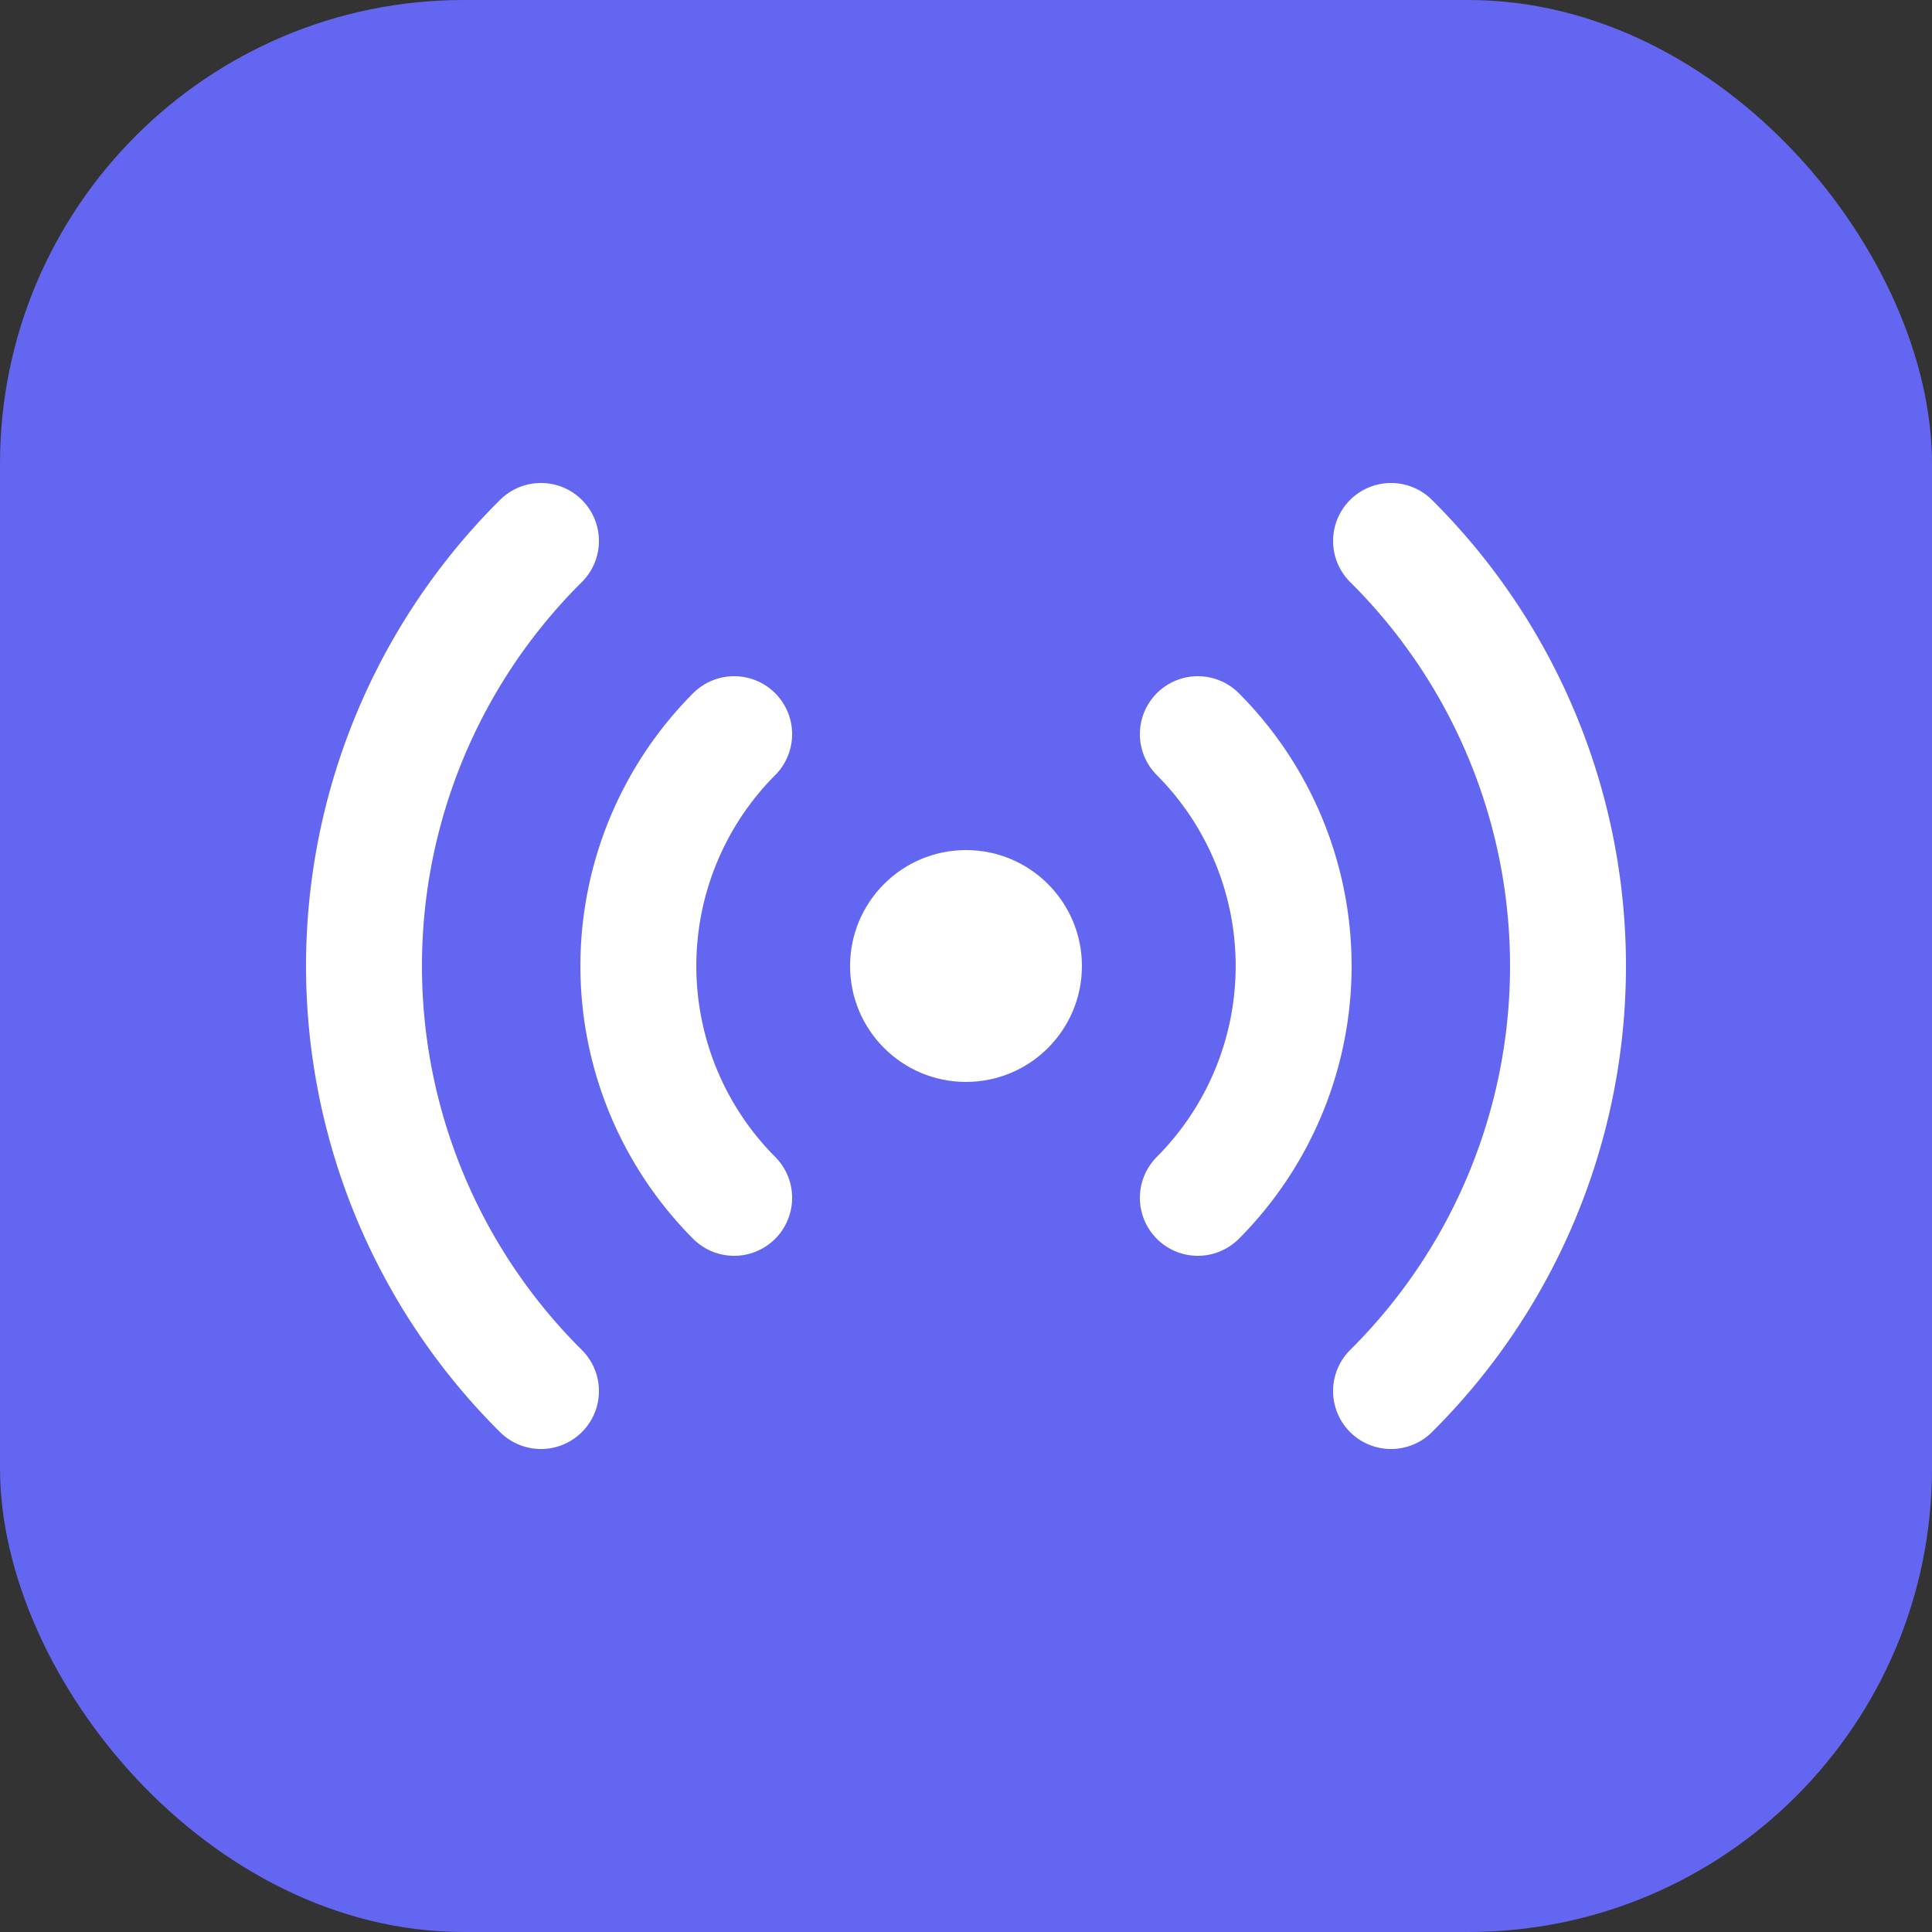
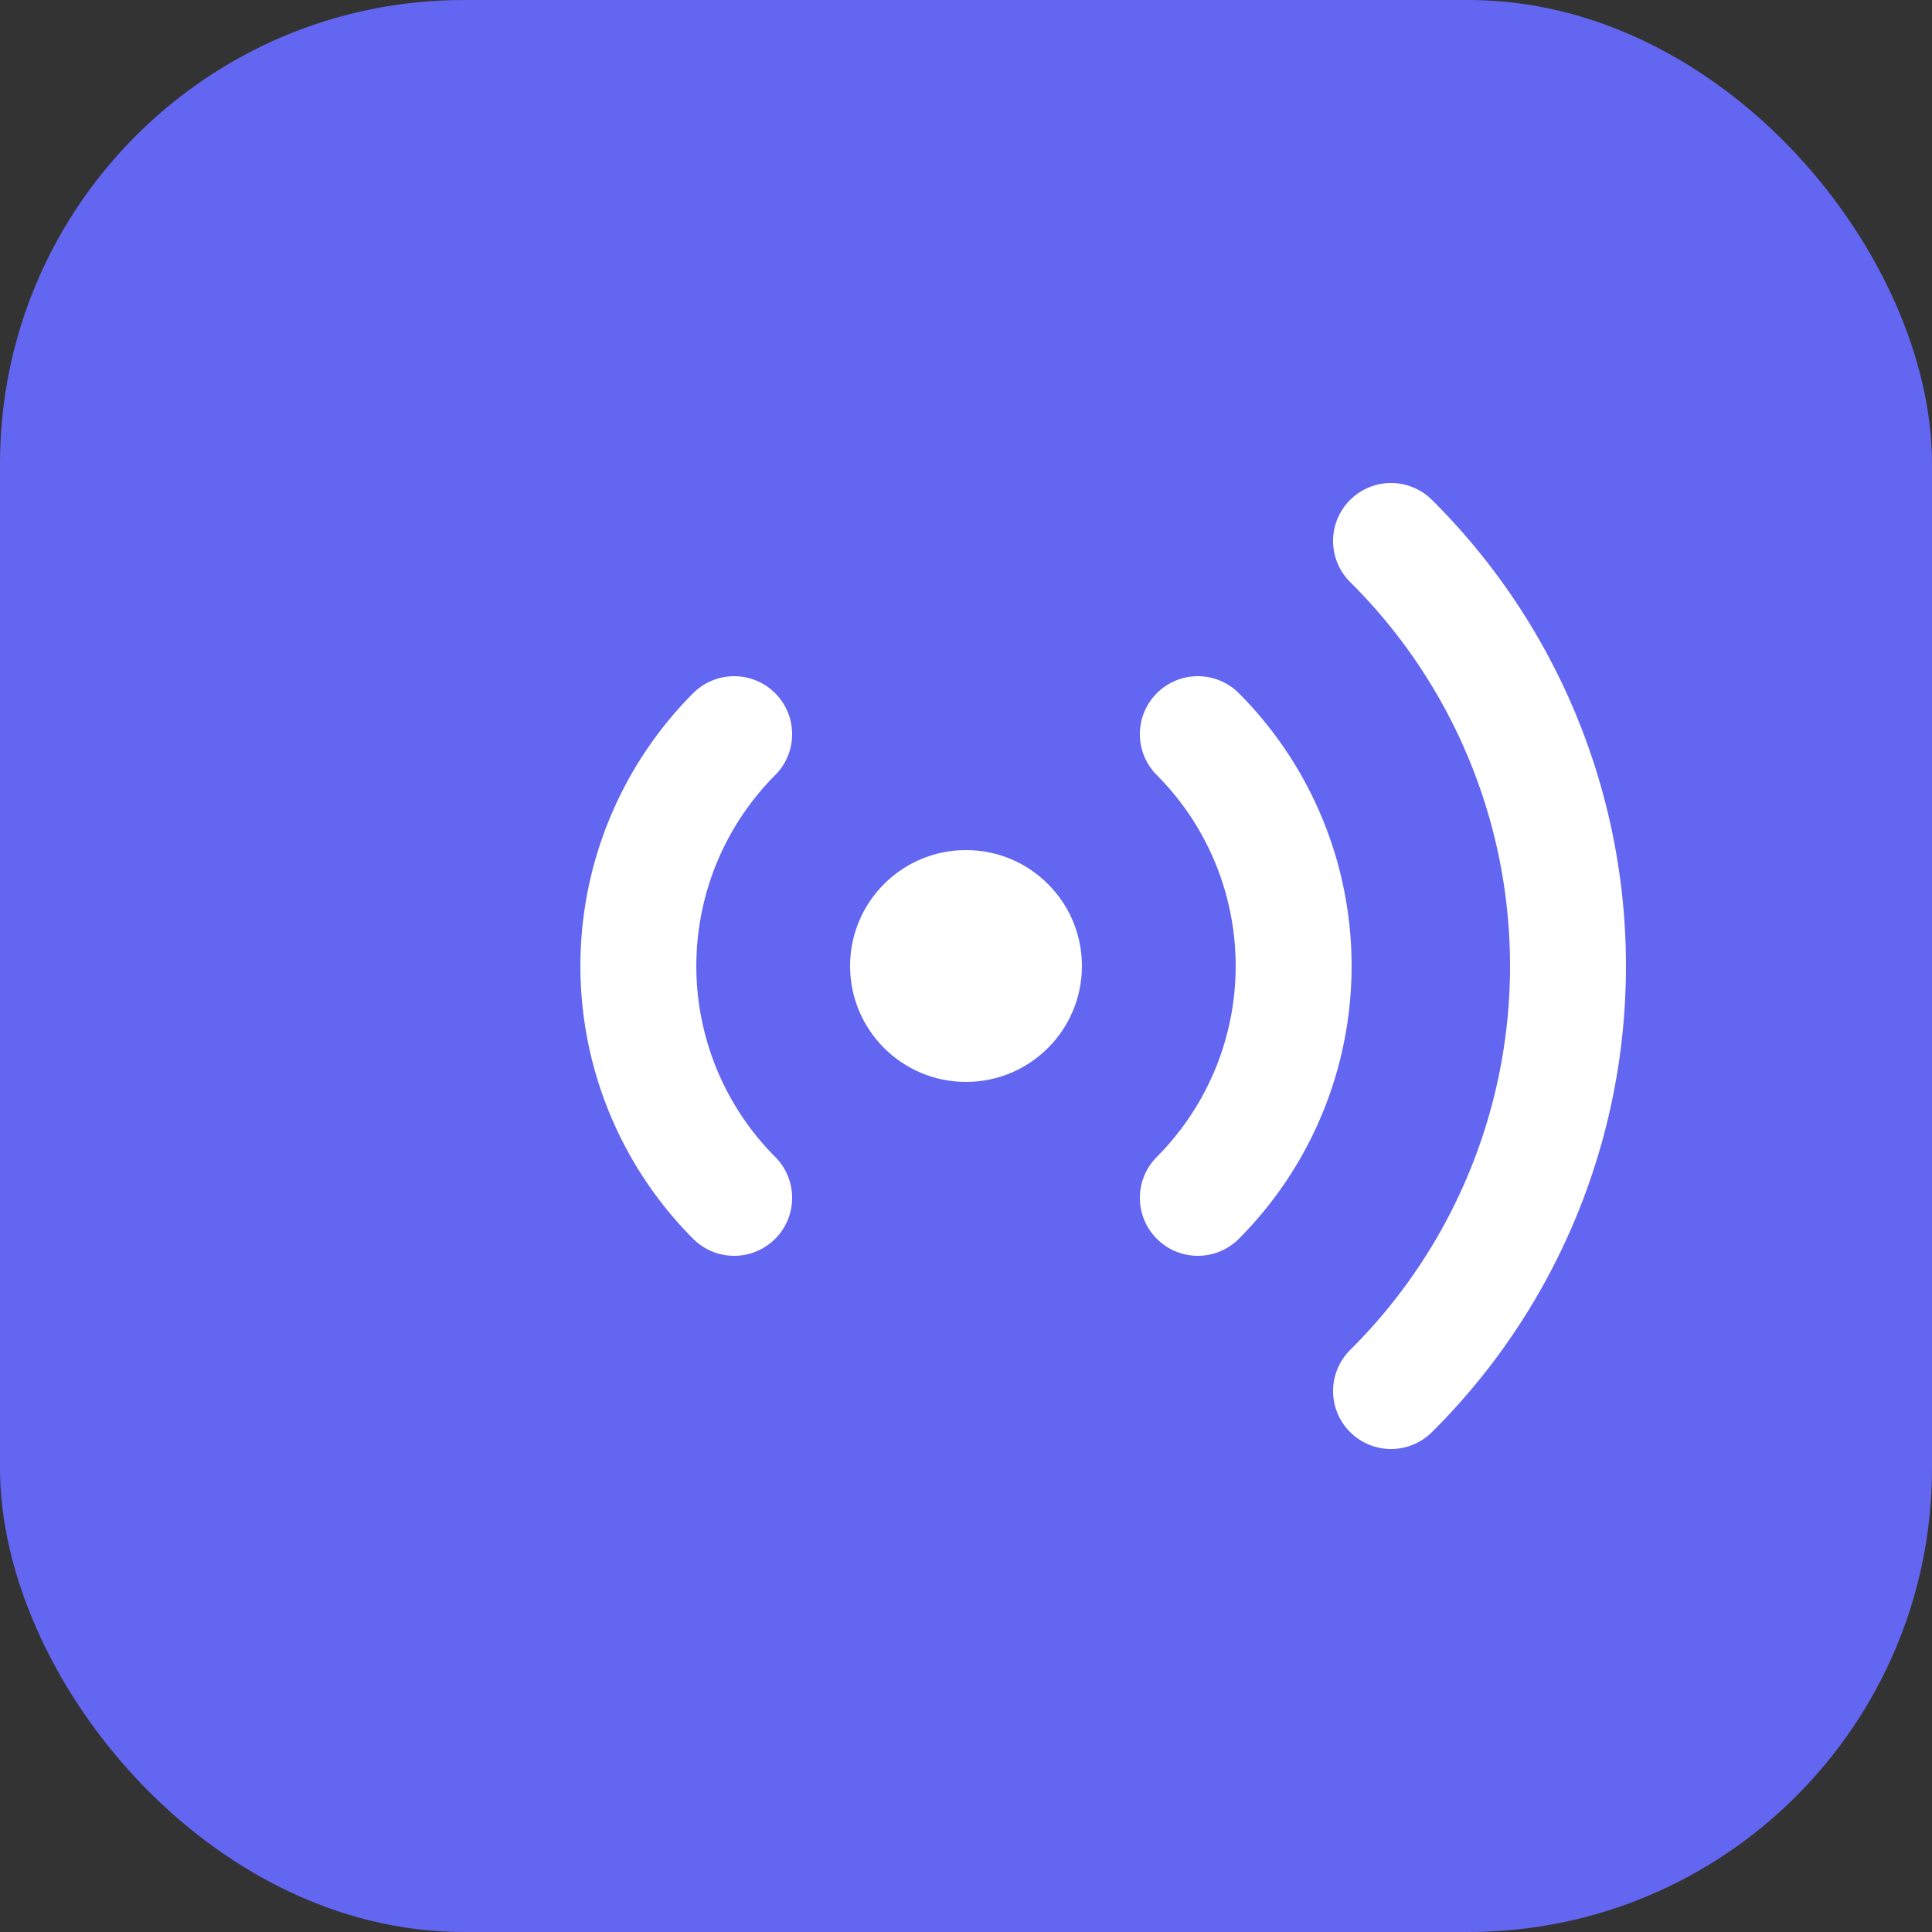
<svg xmlns="http://www.w3.org/2000/svg" width="100" height="100" viewBox="0 0 100 100" fill="none">
  <rect x="0" y="0" width="100" height="100" fill="#333333" stroke="none" />
  <rect width="100" height="100" rx="24" fill="#6366F1" />
  <circle cx="50" cy="50" r="6" fill="white" />
  <path d="M 38 38 A 17 17 0 0 0 38 62" stroke="white" stroke-width="6" stroke-linecap="round" />
  <path d="M 62 38 A 17 17 0 0 1 62 62" stroke="white" stroke-width="6" stroke-linecap="round" />
-   <path d="M 28 28 A 31 31 0 0 0 28 72" stroke="white" stroke-width="6" stroke-linecap="round" />
  <path d="M 72 28 A 31 31 0 0 1 72 72" stroke="white" stroke-width="6" stroke-linecap="round" />
</svg>